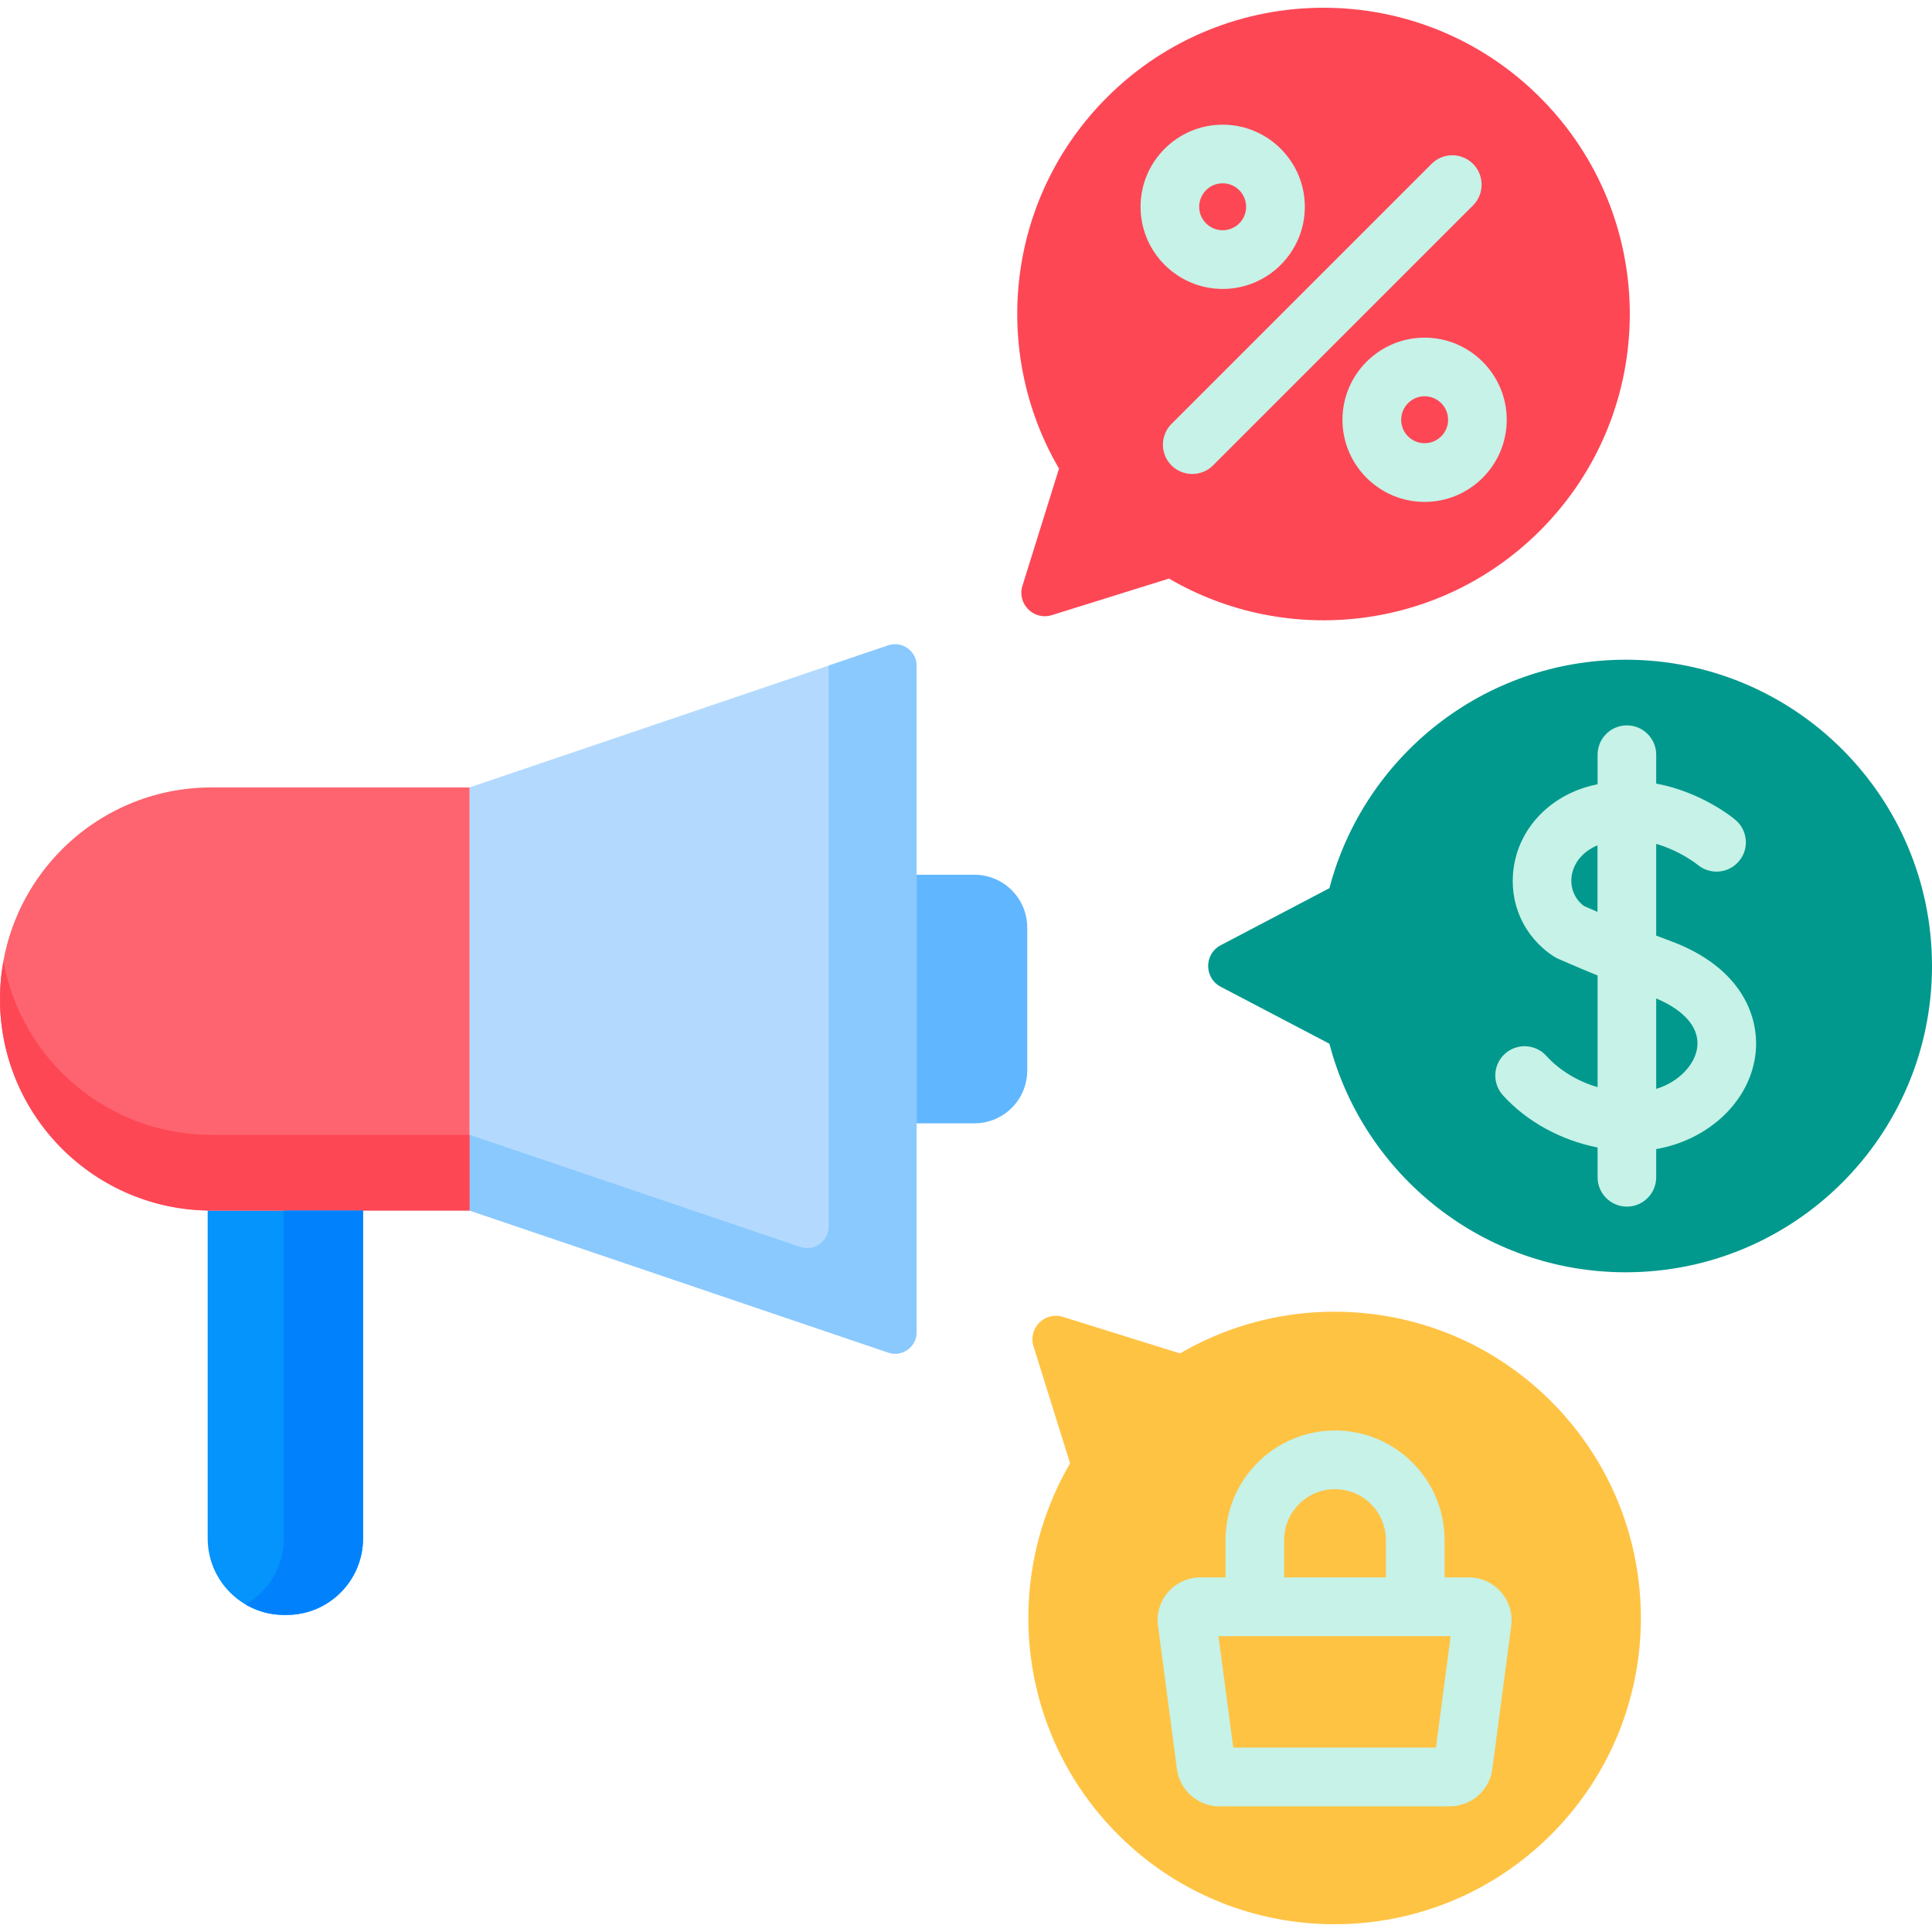
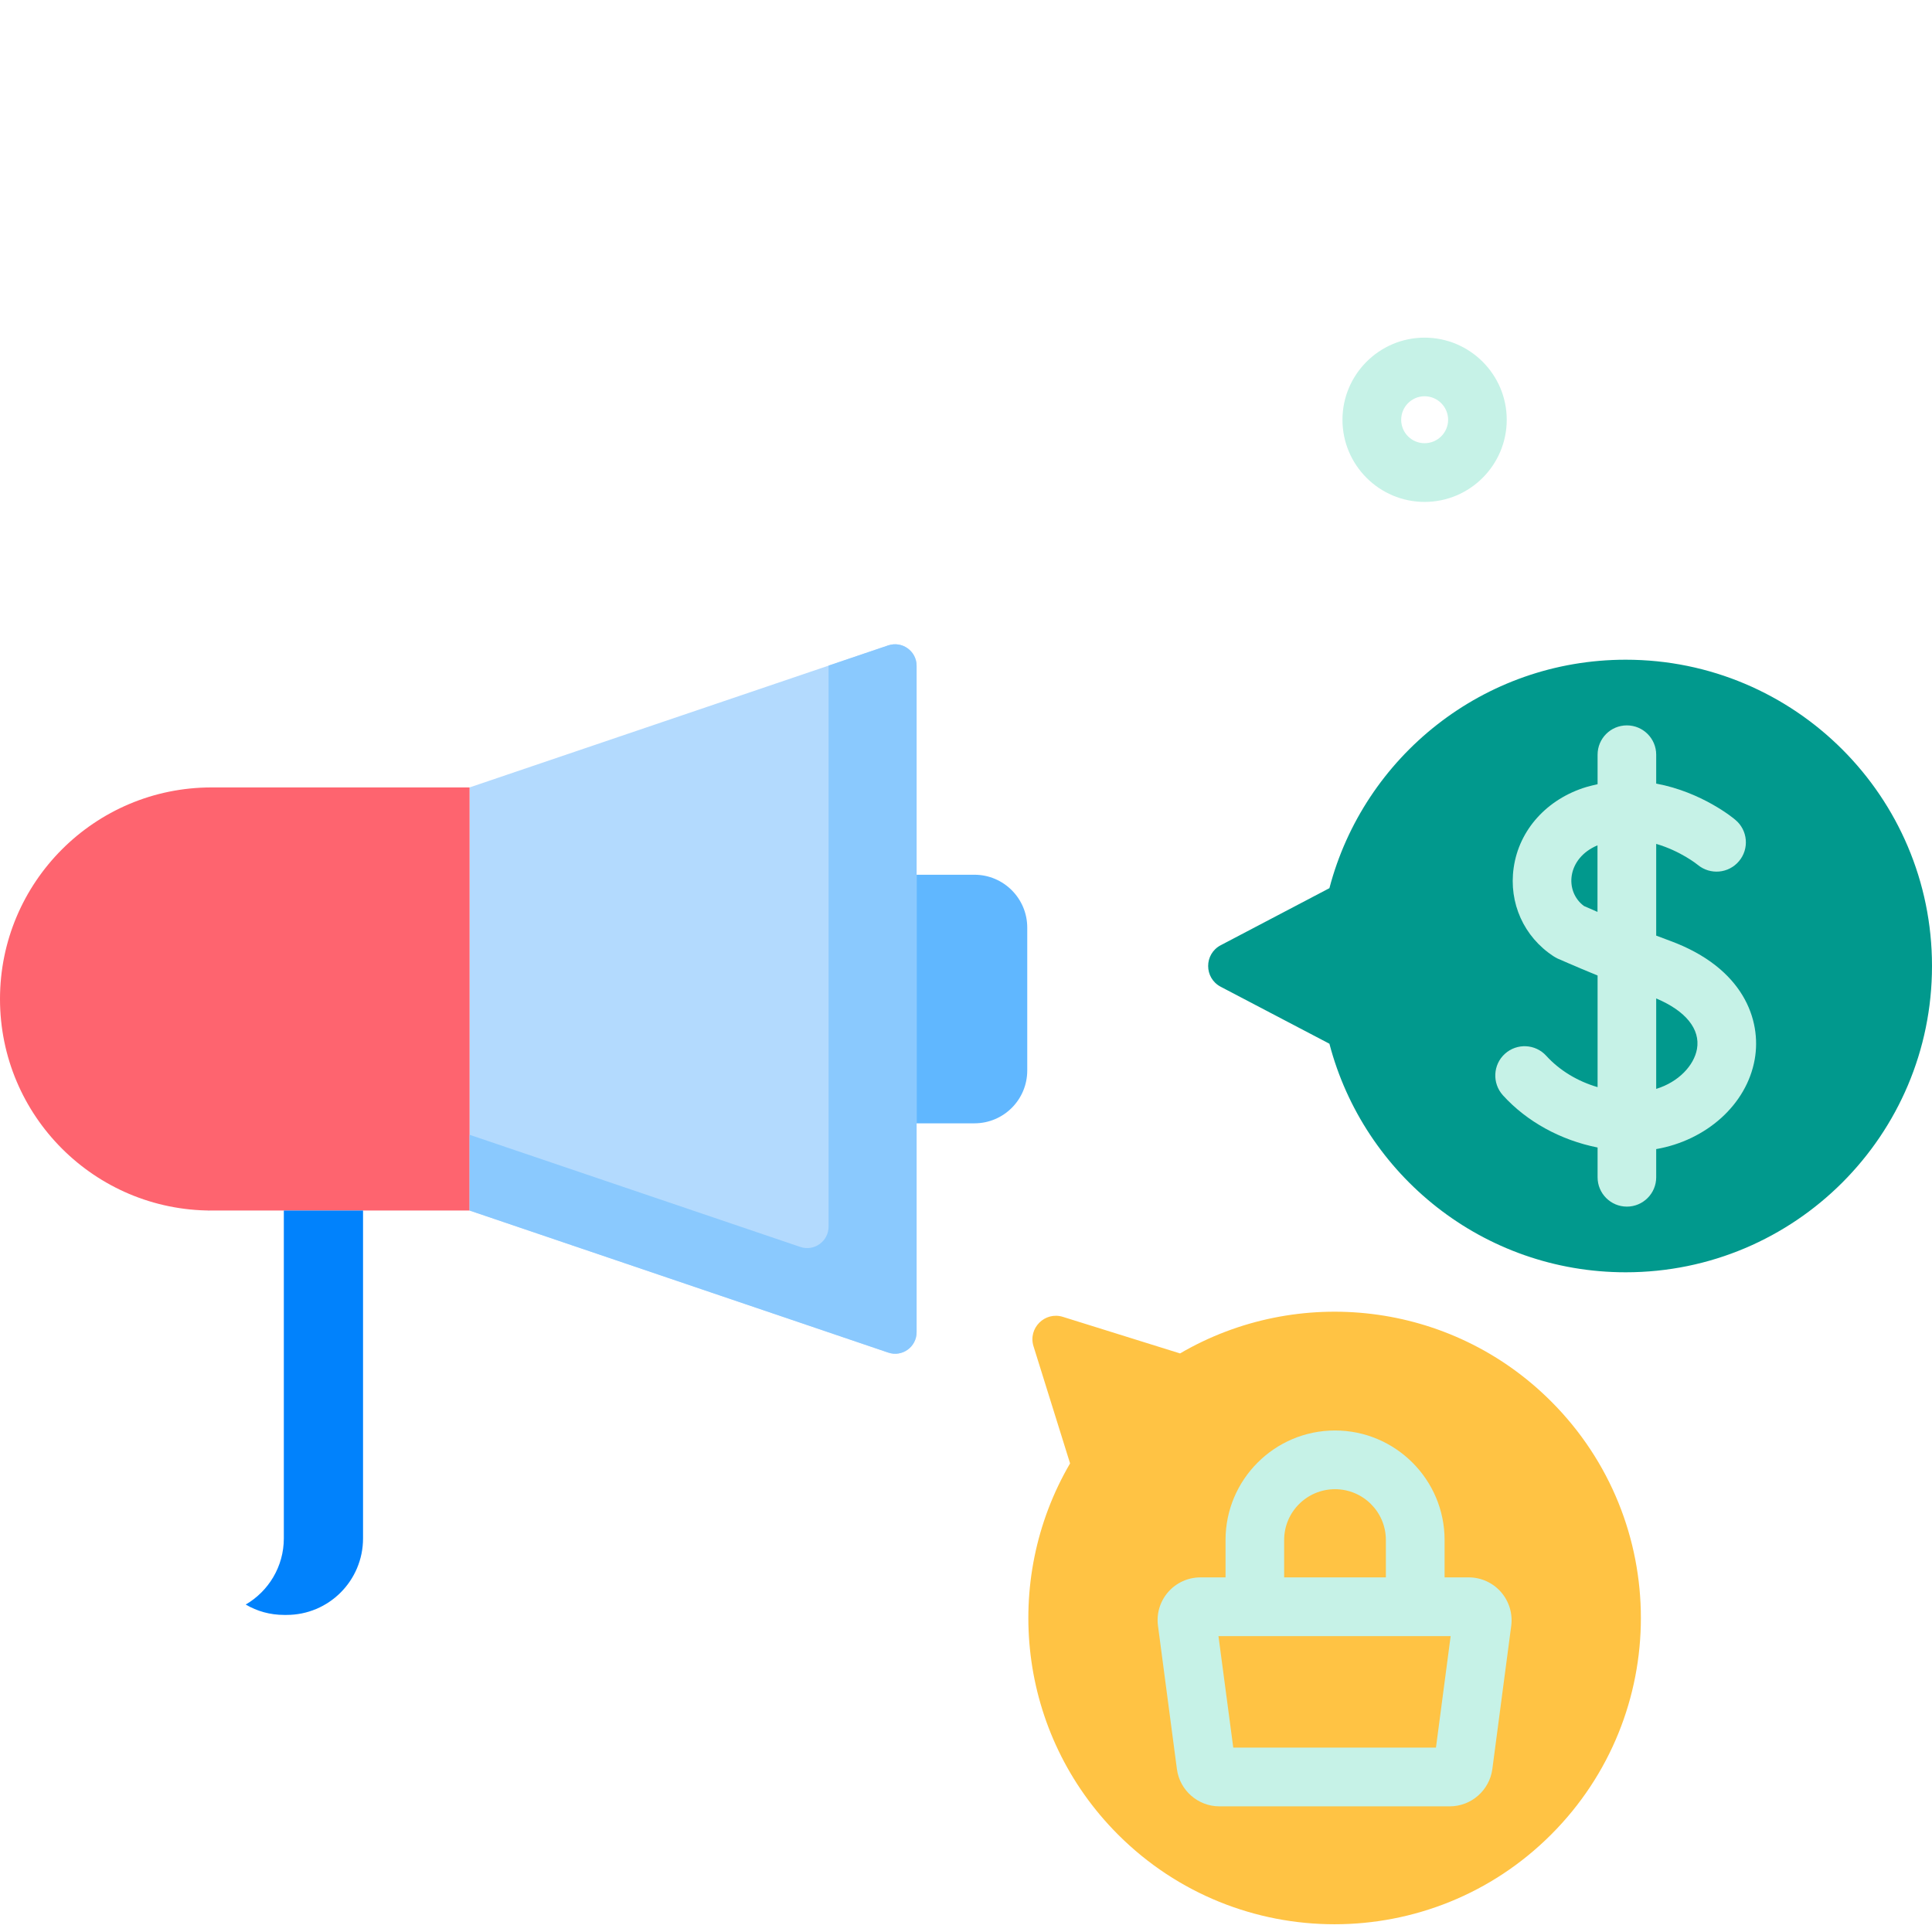
<svg xmlns="http://www.w3.org/2000/svg" width="77px" height="77px" viewBox="0 0 77 77" version="1.1">
  <g id="surface1">
    <path style=" stroke:none;fill-rule:nonzero;fill:rgb(70.196%,85.49%,99.608%);fill-opacity:1;" d="M 35.398 25.723 L 18.715 31.383 L 18.715 48.246 L 35.398 53.906 C 35.953 54.098 36.531 53.684 36.531 53.094 L 36.531 26.535 C 36.531 25.949 35.953 25.535 35.398 25.723 Z M 35.398 25.723 " />
-     <path style=" stroke:none;fill-rule:nonzero;fill:rgb(1.961%,57.647%,98.824%);fill-opacity:1;" d="M 8.43 48.246 C 8.379 48.246 8.328 48.242 8.277 48.242 L 8.277 61.312 C 8.277 62.996 9.641 64.363 11.324 64.363 C 11.355 64.363 11.383 64.363 11.414 64.363 C 13.102 64.367 14.469 63 14.469 61.312 L 14.469 48.246 Z M 8.43 48.246 " />
    <path style=" stroke:none;fill-rule:nonzero;fill:rgb(37.647%,71.765%,100%);fill-opacity:1;" d="M 38.836 34.863 L 36.531 34.863 L 36.531 44.77 L 38.836 44.77 C 40 44.77 40.941 43.828 40.941 42.664 L 40.941 36.969 C 40.941 35.809 40 34.863 38.836 34.863 Z M 38.836 34.863 " />
    <path style=" stroke:none;fill-rule:nonzero;fill:rgb(99.608%,39.216%,43.529%);fill-opacity:1;" d="M 8.43 31.383 C 3.773 31.383 0 35.16 0 39.816 C 0 44.473 3.773 48.246 8.43 48.246 L 18.715 48.246 L 18.715 31.383 C 18.273 31.383 8.844 31.383 8.43 31.383 Z M 8.43 31.383 " />
    <path style=" stroke:none;fill-rule:nonzero;fill:rgb(54.118%,78.824%,99.608%);fill-opacity:1;" d="M 35.398 25.723 L 33.023 26.527 L 33.023 48.887 C 33.023 49.473 32.445 49.887 31.891 49.695 L 18.715 45.227 L 18.715 48.246 L 35.398 53.906 C 35.953 54.098 36.531 53.684 36.531 53.094 L 36.531 26.535 C 36.531 25.949 35.953 25.535 35.398 25.723 Z M 35.398 25.723 " />
-     <path style=" stroke:none;fill-rule:nonzero;fill:rgb(99.216%,27.843%,33.333%);fill-opacity:1;" d="M 0.137 38.305 C 0.047 38.797 0 39.301 0 39.816 C 0 44.473 3.773 48.246 8.43 48.246 L 18.715 48.246 L 18.715 45.23 L 8.43 45.23 C 4.289 45.23 0.848 42.242 0.137 38.305 Z M 0.137 38.305 " />
    <path style=" stroke:none;fill-rule:nonzero;fill:rgb(0.392%,50.98%,98.824%);fill-opacity:1;" d="M 8.43 48.246 C 8.379 48.246 8.328 48.242 8.277 48.242 L 8.277 48.246 Z M 8.43 48.246 " />
    <path style=" stroke:none;fill-rule:nonzero;fill:rgb(0.392%,50.98%,98.824%);fill-opacity:1;" d="M 14.469 48.246 L 11.312 48.246 L 11.312 61.312 C 11.312 62.438 10.699 63.422 9.793 63.949 C 10.242 64.215 10.766 64.363 11.324 64.363 C 11.355 64.363 11.383 64.363 11.414 64.363 C 13.102 64.367 14.469 63 14.469 61.312 Z M 14.469 48.246 " />
    <path style=" stroke:none;fill-rule:nonzero;fill:rgb(0.392%,60%,55.294%);fill-opacity:1;" d="M 64.793 26.293 C 59.121 26.293 54.355 30.16 52.984 35.398 L 48.652 37.672 C 47.984 38.023 47.984 38.977 48.652 39.328 L 52.984 41.598 C 54.355 46.84 59.121 50.707 64.793 50.707 C 71.535 50.707 77 45.242 77 38.5 C 77 31.758 71.535 26.293 64.793 26.293 Z M 64.793 26.293 " />
-     <path style=" stroke:none;fill-rule:nonzero;fill:rgb(99.216%,27.843%,33.333%);fill-opacity:1;" d="M 61.379 3.883 C 56.613 -0.883 48.883 -0.883 44.117 3.883 C 40.105 7.895 39.473 14 42.207 18.676 L 40.75 23.344 C 40.523 24.062 41.199 24.742 41.922 24.516 L 46.59 23.059 C 51.266 25.793 57.371 25.156 61.379 21.148 C 66.148 16.379 66.148 8.652 61.379 3.883 Z M 61.379 3.883 " />
-     <path style=" stroke:none;fill-rule:nonzero;fill:rgb(77.647%,94.902%,90.588%);fill-opacity:1;" d="M 47.516 18.891 C 47.219 18.891 46.918 18.777 46.691 18.551 C 46.234 18.094 46.234 17.352 46.691 16.895 L 57.055 6.531 C 57.512 6.074 58.25 6.074 58.707 6.531 C 59.164 6.988 59.164 7.73 58.707 8.188 L 48.344 18.551 C 48.117 18.777 47.816 18.891 47.516 18.891 Z M 47.516 18.891 " />
-     <path style=" stroke:none;fill-rule:nonzero;fill:rgb(77.647%,94.902%,90.588%);fill-opacity:1;" d="M 48.73 11.516 C 46.926 11.516 45.457 10.047 45.457 8.242 C 45.457 6.438 46.926 4.969 48.73 4.969 C 50.535 4.969 52.004 6.438 52.004 8.242 C 52.004 10.047 50.535 11.516 48.73 11.516 Z M 48.73 7.305 C 48.215 7.305 47.793 7.727 47.793 8.242 C 47.793 8.758 48.215 9.176 48.73 9.176 C 49.246 9.176 49.664 8.758 49.664 8.242 C 49.664 7.727 49.246 7.305 48.73 7.305 Z M 48.73 7.305 " />
    <path style=" stroke:none;fill-rule:nonzero;fill:rgb(77.647%,94.902%,90.588%);fill-opacity:1;" d="M 56.777 20.004 C 54.973 20.004 53.504 18.535 53.504 16.73 C 53.504 14.926 54.973 13.457 56.777 13.457 C 58.582 13.457 60.051 14.926 60.051 16.73 C 60.051 18.535 58.582 20.004 56.777 20.004 Z M 56.777 15.793 C 56.262 15.793 55.844 16.215 55.844 16.73 C 55.844 17.246 56.262 17.664 56.777 17.664 C 57.293 17.664 57.715 17.246 57.715 16.73 C 57.715 16.215 57.293 15.793 56.777 15.793 Z M 56.777 15.793 " />
    <path style=" stroke:none;fill-rule:nonzero;fill:rgb(100%,76.471%,26.667%);fill-opacity:1;" d="M 61.82 55.852 C 57.812 51.844 51.707 51.207 47.031 53.941 L 42.363 52.484 C 41.641 52.258 40.965 52.938 41.191 53.656 L 42.648 58.324 C 39.914 63 40.551 69.105 44.559 73.117 C 49.324 77.883 57.055 77.883 61.82 73.117 C 66.59 68.348 66.59 60.621 61.82 55.852 Z M 61.82 55.852 " />
    <path style=" stroke:none;fill-rule:nonzero;fill:rgb(77.647%,94.902%,90.588%);fill-opacity:1;" d="M 66.57 37.5 C 66.383 37.43 66.191 37.359 66.008 37.289 L 66.008 33.633 C 66.973 33.914 67.641 34.449 67.664 34.469 C 68.16 34.879 68.895 34.816 69.309 34.32 C 69.723 33.828 69.66 33.09 69.164 32.676 C 69.09 32.609 67.824 31.566 66.008 31.23 L 66.008 30.078 C 66.008 29.434 65.484 28.91 64.84 28.91 C 64.191 28.91 63.672 29.434 63.672 30.078 L 63.672 31.254 C 63.523 31.289 63.371 31.324 63.223 31.367 C 61.652 31.844 60.543 33.074 60.328 34.582 C 60.125 35.988 60.734 37.34 61.918 38.113 C 61.969 38.148 62.023 38.176 62.078 38.203 C 62.121 38.219 62.754 38.504 63.672 38.879 L 63.672 43.328 C 62.871 43.094 62.156 42.66 61.629 42.082 C 61.195 41.602 60.457 41.566 59.977 42 C 59.5 42.434 59.465 43.172 59.898 43.652 C 60.855 44.707 62.203 45.441 63.672 45.734 L 63.672 46.922 C 63.672 47.566 64.195 48.09 64.84 48.09 C 65.484 48.09 66.008 47.566 66.008 46.922 L 66.008 45.797 C 67.996 45.453 69.613 44.031 69.934 42.223 C 70.215 40.645 69.48 38.574 66.57 37.5 Z M 63.129 36.109 C 62.34 35.523 62.449 34.203 63.668 33.691 L 63.668 36.344 C 63.422 36.234 63.234 36.152 63.129 36.109 Z M 67.633 41.809 C 67.516 42.457 66.91 43.121 66.008 43.398 L 66.008 39.793 C 67.184 40.289 67.773 41.016 67.633 41.809 Z M 67.633 41.809 " />
    <path style=" stroke:none;fill-rule:nonzero;fill:rgb(77.647%,94.902%,90.588%);fill-opacity:1;" d="M 59.82 63.449 C 59.496 63.078 59.027 62.867 58.539 62.867 L 57.574 62.867 L 57.574 61.375 C 57.574 58.969 55.613 57.012 53.207 57.012 C 50.801 57.012 48.844 58.969 48.844 61.375 L 48.844 62.867 L 47.844 62.867 C 47.352 62.867 46.883 63.078 46.559 63.449 C 46.234 63.82 46.086 64.309 46.152 64.797 L 46.906 70.508 C 47.016 71.352 47.746 71.992 48.598 71.992 L 57.781 71.992 C 58.637 71.992 59.363 71.352 59.477 70.508 L 60.23 64.797 C 60.293 64.309 60.145 63.82 59.82 63.449 Z M 51.18 61.375 C 51.18 60.258 52.09 59.352 53.207 59.352 C 54.324 59.352 55.234 60.258 55.234 61.375 L 55.234 62.867 L 51.18 62.867 Z M 48.469 64.492 Z M 57.23 69.652 L 49.152 69.652 L 48.562 65.207 L 57.816 65.207 Z M 57.23 69.652 " />
  </g>
</svg>